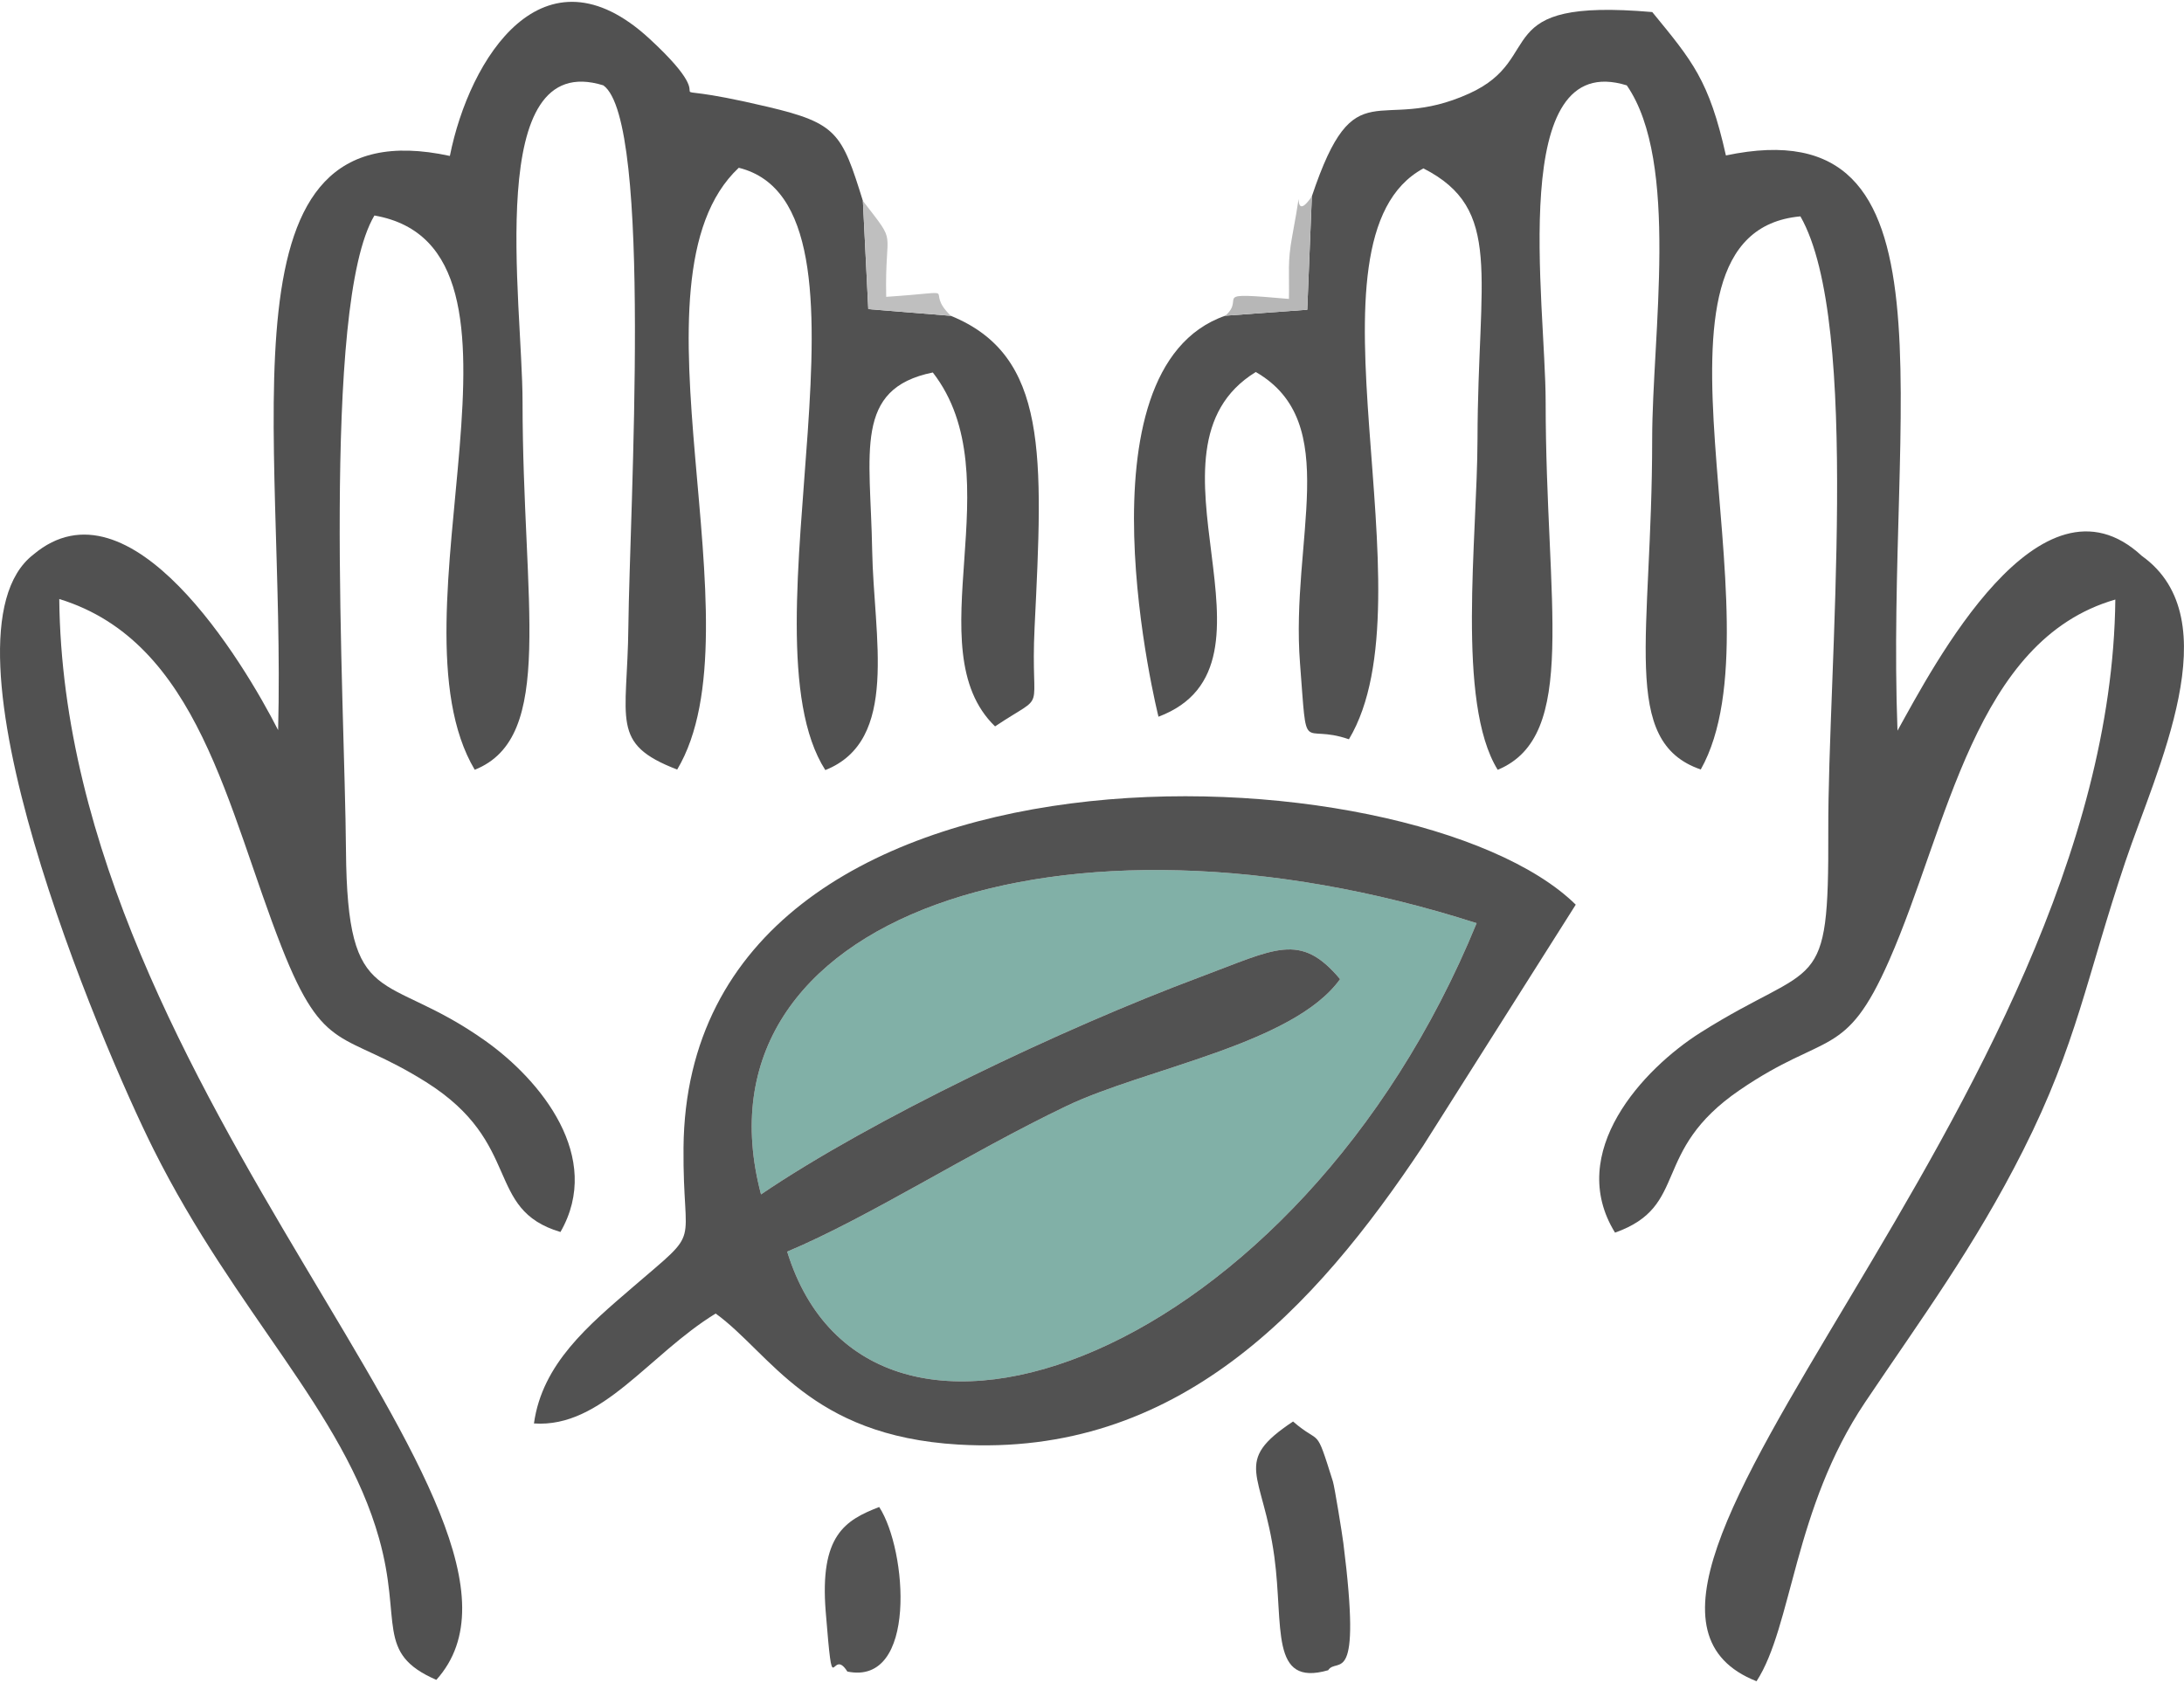
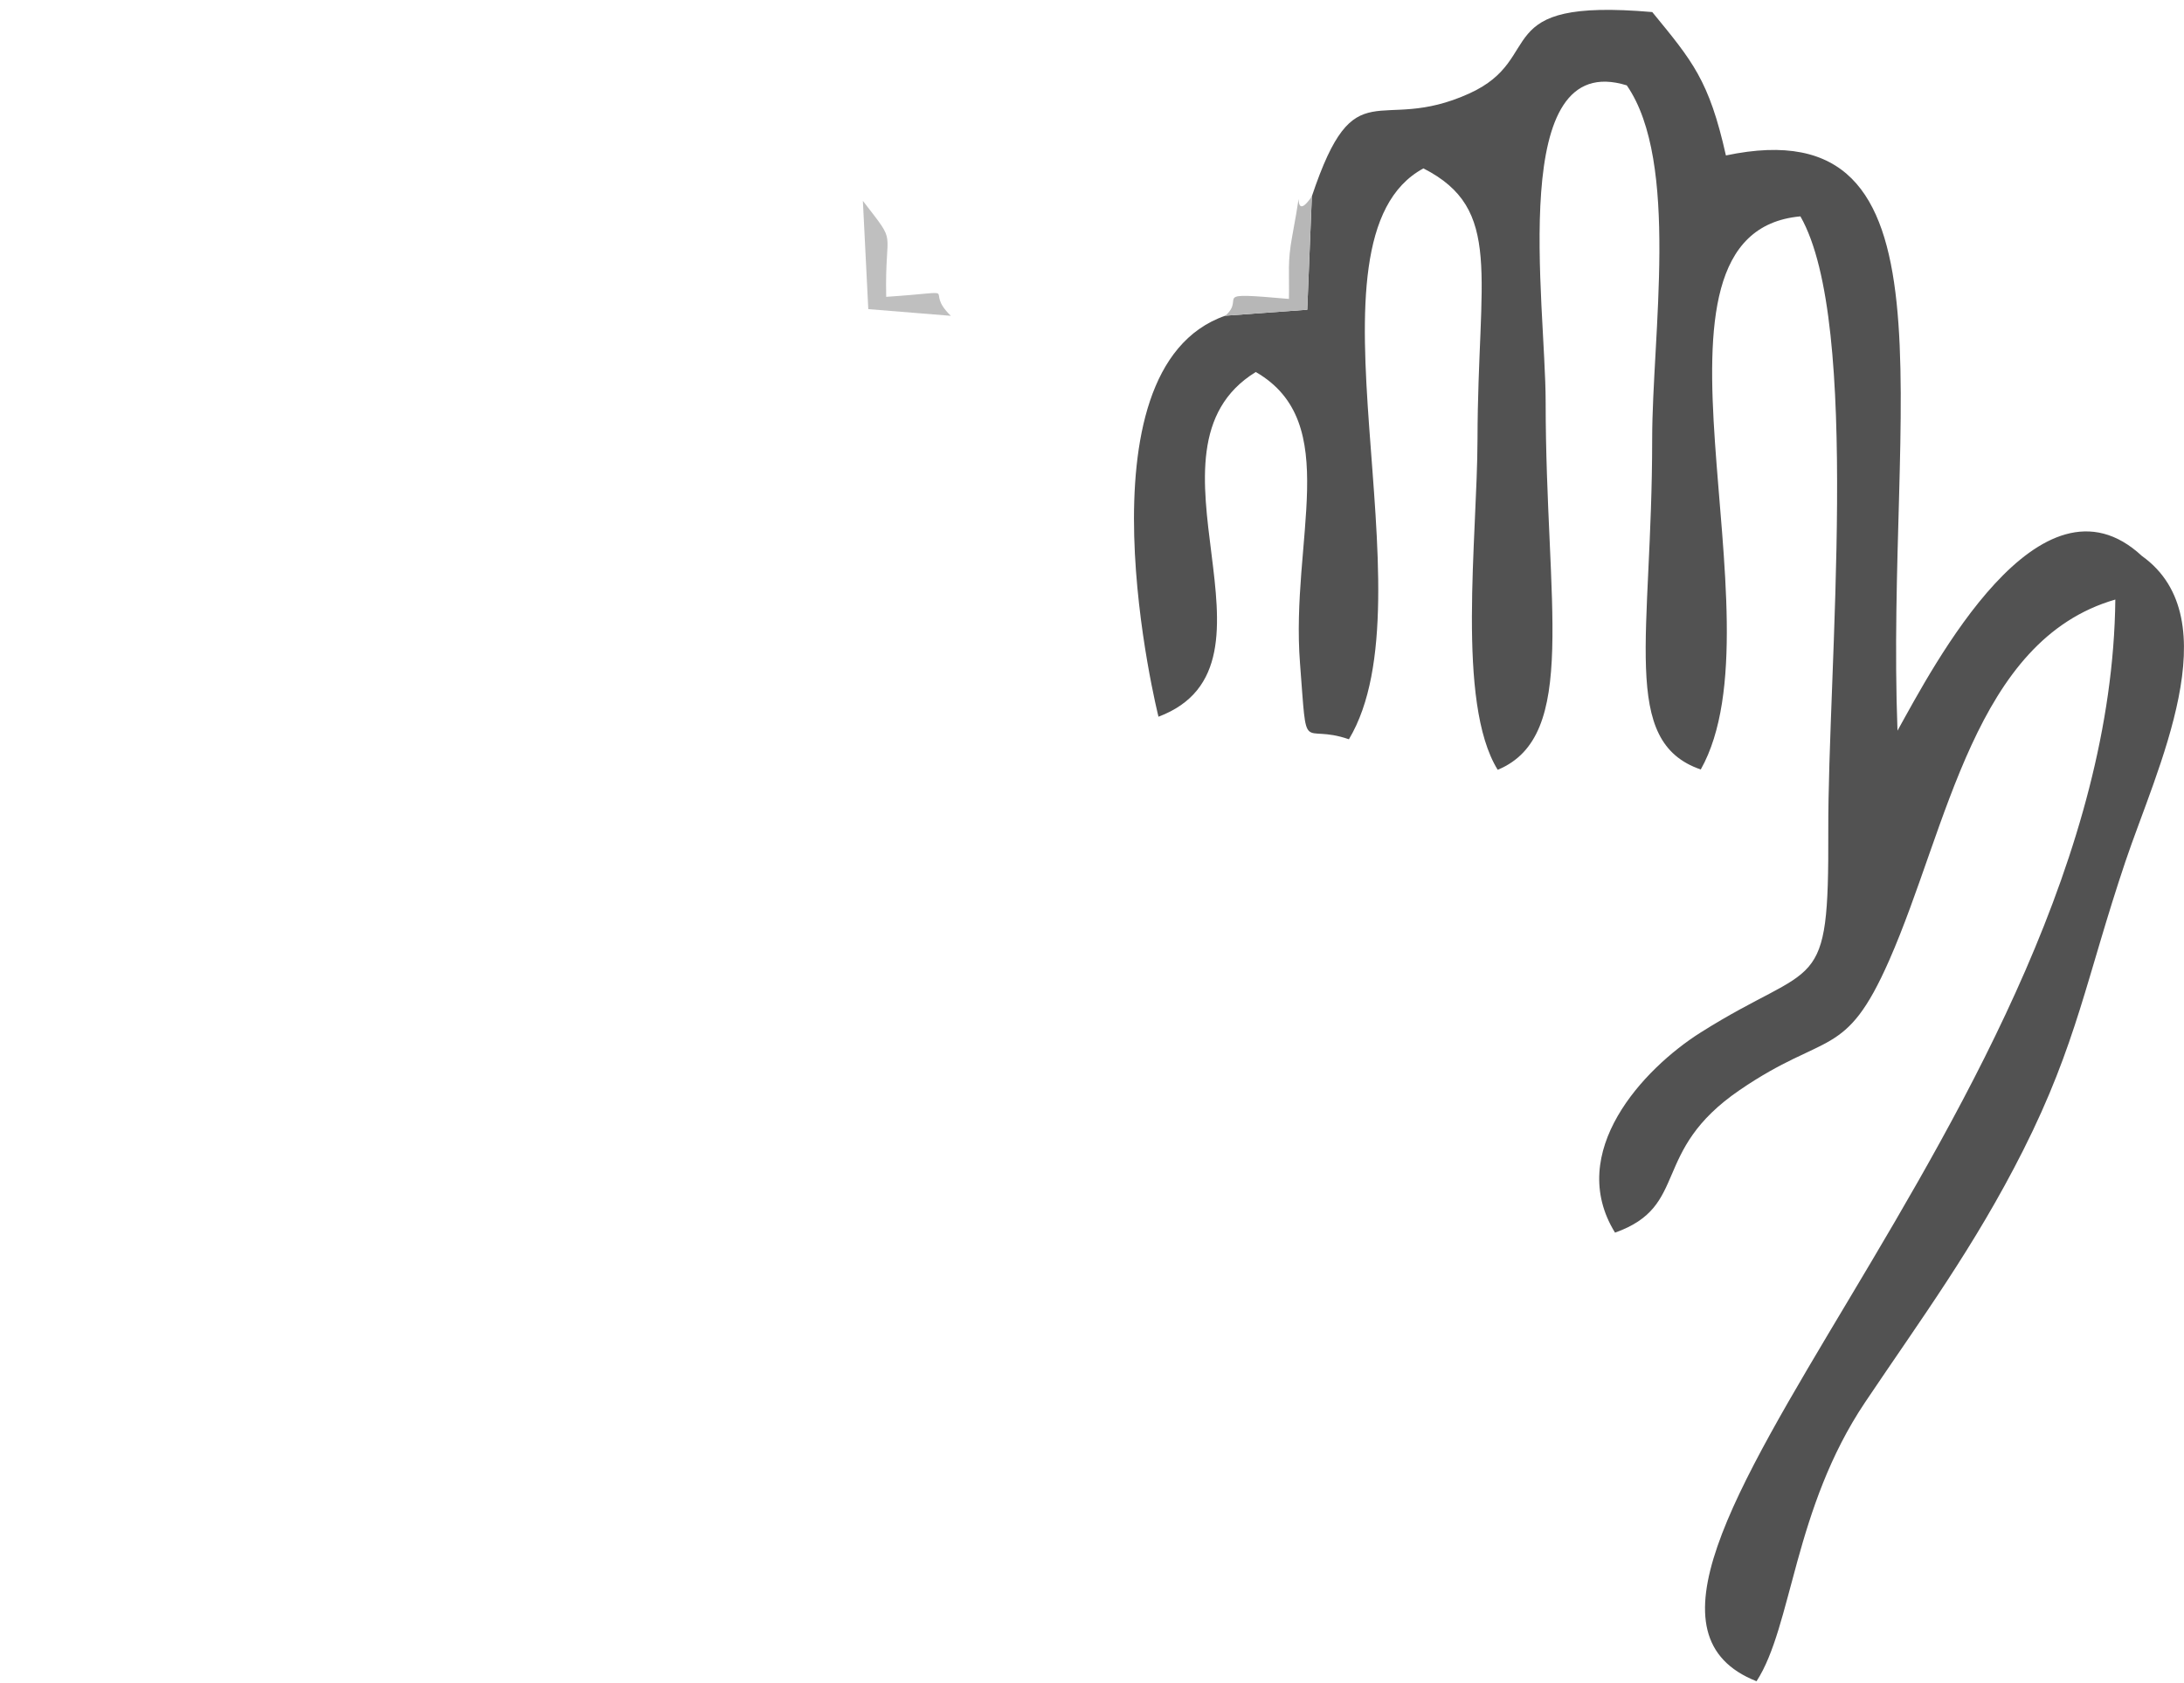
<svg xmlns="http://www.w3.org/2000/svg" xml:space="preserve" width="96px" height="74px" version="1.1" style="shape-rendering:geometricPrecision; text-rendering:geometricPrecision; image-rendering:optimizeQuality; fill-rule:evenodd; clip-rule:evenodd" viewBox="0 0 151244 116331">
  <defs>
    <style type="text/css">
   
    .fil2 {fill:#81B0A7}
    .fil1 {fill:#515151}
    .fil0 {fill:#525252}
    .fil3 {fill:#545454}
    .fil5 {fill:#B7B7B7}
    .fil4 {fill:#BFBFBF}
   
  </style>
  </defs>
  <g id="Layer_x0020_1">
    <path class="fil0" d="M90847 13473l-319 7856 -5678 414c-10636,3703 -4636,27749 -4623,27777 9572,-3615 -2033,-18493 6738,-23878 6056,3498 2394,11590 3062,20177 518,6673 35,4104 3387,5263 5909,-9854 -3887,-34656 5160,-39544 5545,2827 3769,7375 3745,18754 -15,6853 -1484,18251 1399,22905 5635,-2339 3324,-11460 3320,-25485 -2,-6885 -2703,-24511 5619,-21925 3675,5309 1758,17323 1758,24505 -2,13721 -2260,20948 3365,22883 5854,-10413 -5528,-37186 6901,-38314 4234,7413 1889,31430 1930,42599 43,11566 -750,8826 -8835,13930 -3983,2513 -9368,8300 -5934,13866 5196,-1843 2407,-5622 8637,-9879 5991,-4093 7304,-2064 10343,-8966 4078,-9264 5910,-22194 15667,-25008 -373,35143 -40341,68803 -24847,74928 2479,-3810 2565,-11945 7518,-19324 3863,-5753 7576,-10766 10945,-17450 3736,-7413 4386,-11988 7079,-19996 2163,-6429 7272,-16794 1150,-21174 -7069,-6570 -14466,7673 -16930,12098 -849,-22465 4643,-43320 -11882,-39844 -1171,-5225 -2320,-6533 -5100,-9932 -11538,-1000 -7223,3173 -12678,5643 -6365,2884 -7886,-1873 -10897,7121z" />
-     <path class="fil1" d="M65847 21750l-5717 -464 -375 -7500c-1459,-4699 -1787,-5378 -6593,-6514 -9684,-2289 -1979,1013 -8179,-4711 -7361,-6794 -12476,1336 -13829,8114 -16329,-3534 -11351,18923 -11894,39771 -2381,-4681 -10255,-17797 -16950,-12158 -7282,5628 4654,33872 8331,41215 5694,11376 13130,18098 15614,26951 1620,5772 -296,7931 3961,9781 10094,-11213 -25770,-40465 -26112,-74869 9673,2974 11624,14521 15406,24131 2971,7548 4219,5697 10001,9333 6736,4238 4014,8809 9301,10382 2983,-5194 -1371,-10514 -5182,-13227 -7026,-5003 -9583,-1918 -9671,-13225 -82,-10355 -1726,-37756 1970,-43959 12799,2242 623,27763 6947,38393 5634,-2245 3317,-11503 3311,-25482 -1,-6936 -2712,-24513 5597,-21925 3434,2470 1817,29457 1731,37497 -67,6507 -1287,8104 3381,9895 5895,-9888 -3998,-33932 4264,-41684 10822,2670 -82,32246 5994,41721 5153,-2045 3349,-9206 3244,-15236 -117,-6794 -1298,-11187 4201,-12305 5625,7255 -1249,19129 4310,24515 3733,-2500 2429,-561 2738,-6872 581,-11884 965,-18809 -5800,-21568z" />
-     <path class="fil2" d="M52701 82607c7632,-5184 20890,-11502 30382,-15047 5253,-1961 6953,-3155 9719,136 -3238,4524 -13508,6181 -18964,8798 -6817,3268 -13701,7718 -19325,10079 5702,18454 35435,7319 47744,-22753 -28690,-9210 -54651,-474 -49556,18787z" />
-     <path class="fil0" d="M52701 82607c-5095,-19261 20866,-27997 49556,-18787 -12309,30072 -42042,41207 -47744,22753 5624,-2361 12508,-6811 19325,-10079 5456,-2617 15726,-4274 18964,-8798 -2766,-3291 -4466,-2097 -9719,-136 -9492,3545 -22750,9863 -30382,15047zm-15724 15867c4712,326 7941,-4772 12584,-7614 3815,2767 6487,8466 16800,9076 15144,898 24664,-9370 32182,-20677l10579 -16721c-11178,-11016 -61516,-13283 -61788,16827 -65,7227 1401,5436 -3492,9649 -3090,2658 -6293,5324 -6865,9460z" />
-     <path class="fil0" d="M91976 115568c623,-972 2351,1499 1054,-8796 -82,-652 -610,-3916 -726,-4284 -1246,-3966 -785,-2438 -2759,-4149 -4264,2832 -2097,3485 -1296,9362 658,4837 -342,9036 3727,7867z" />
-     <path class="fil3" d="M58680 115659c4852,1002 4149,-8414 2205,-11398 -2360,916 -4132,1956 -3703,7260 534,6613 345,2306 1498,4138z" />
-     <path class="fil4" d="M65847 21750c-2020,-1953 1157,-1692 -4477,-1315 -108,-4968 845,-3451 -1615,-6649l375 7500 5717 464z" />
+     <path class="fil4" d="M65847 21750c-2020,-1953 1157,-1692 -4477,-1315 -108,-4968 845,-3451 -1615,-6649l375 7500 5717 464" />
    <path class="fil5" d="M84850 21743l5678 -414 319 -7856c-1598,2349 -382,-2491 -1360,2761 -337,1813 -192,2475 -227,4346 -5677,-503 -2925,-110 -4410,1163z" />
  </g>
</svg>